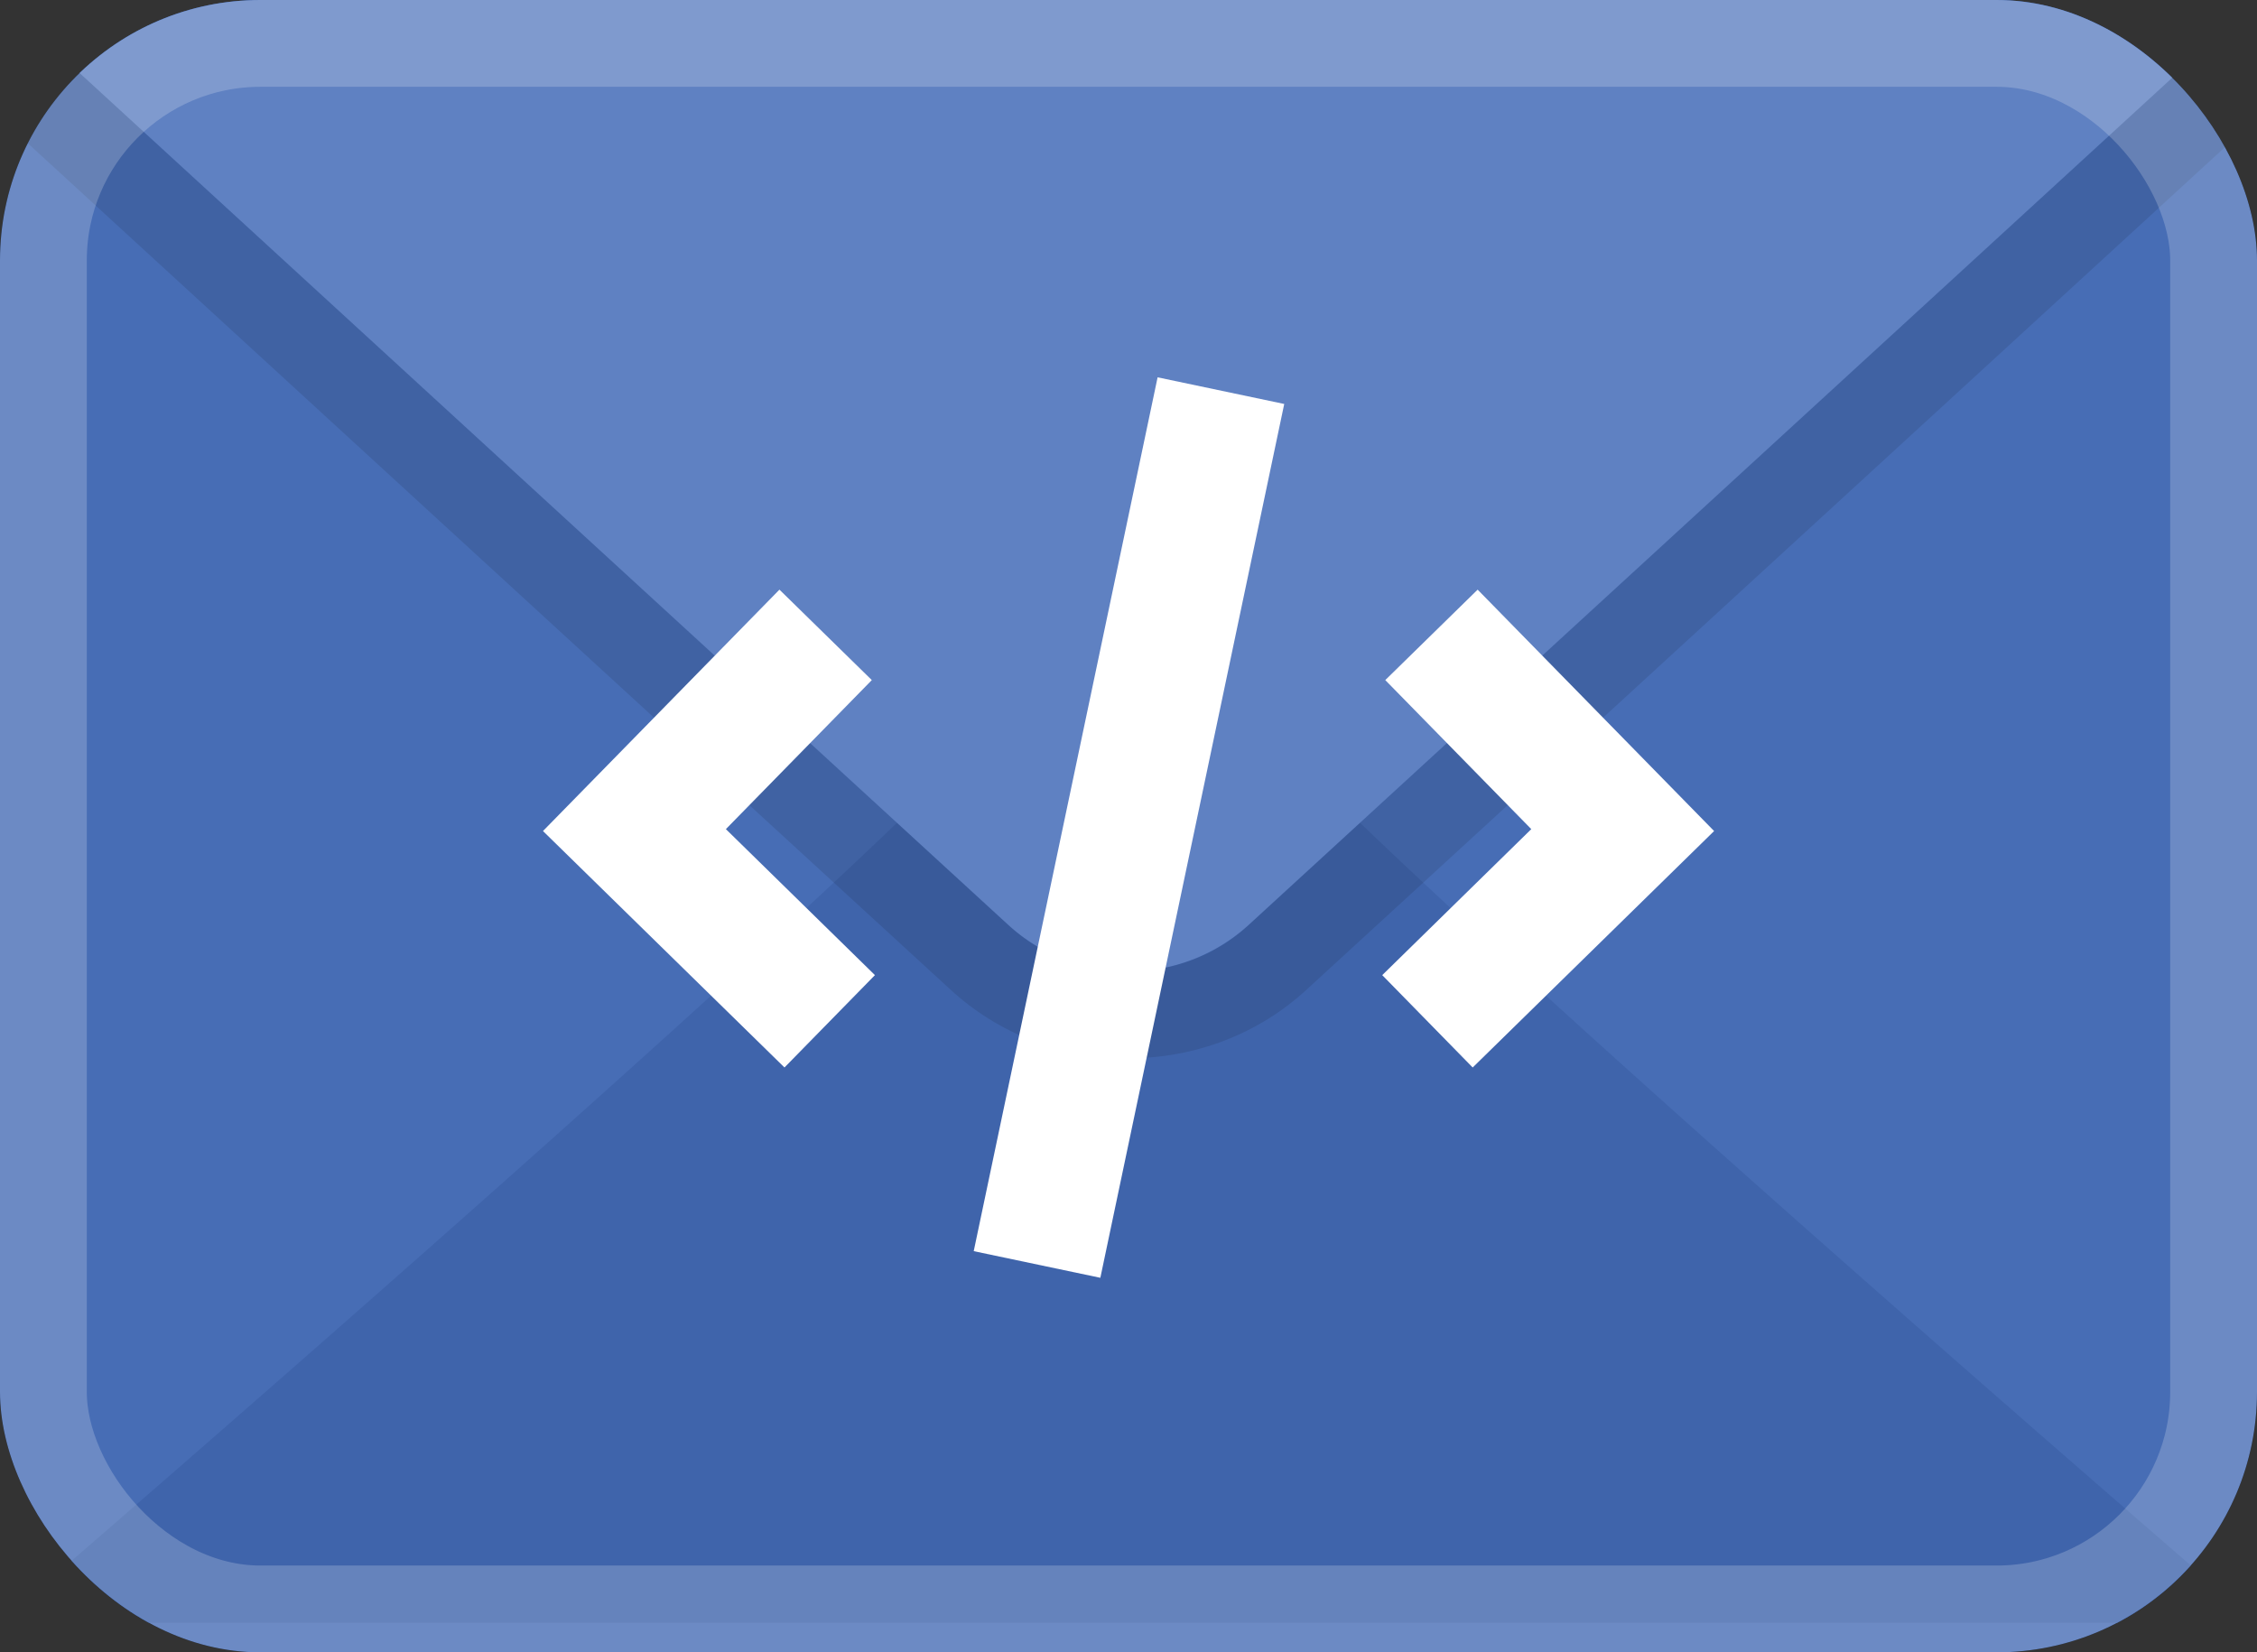
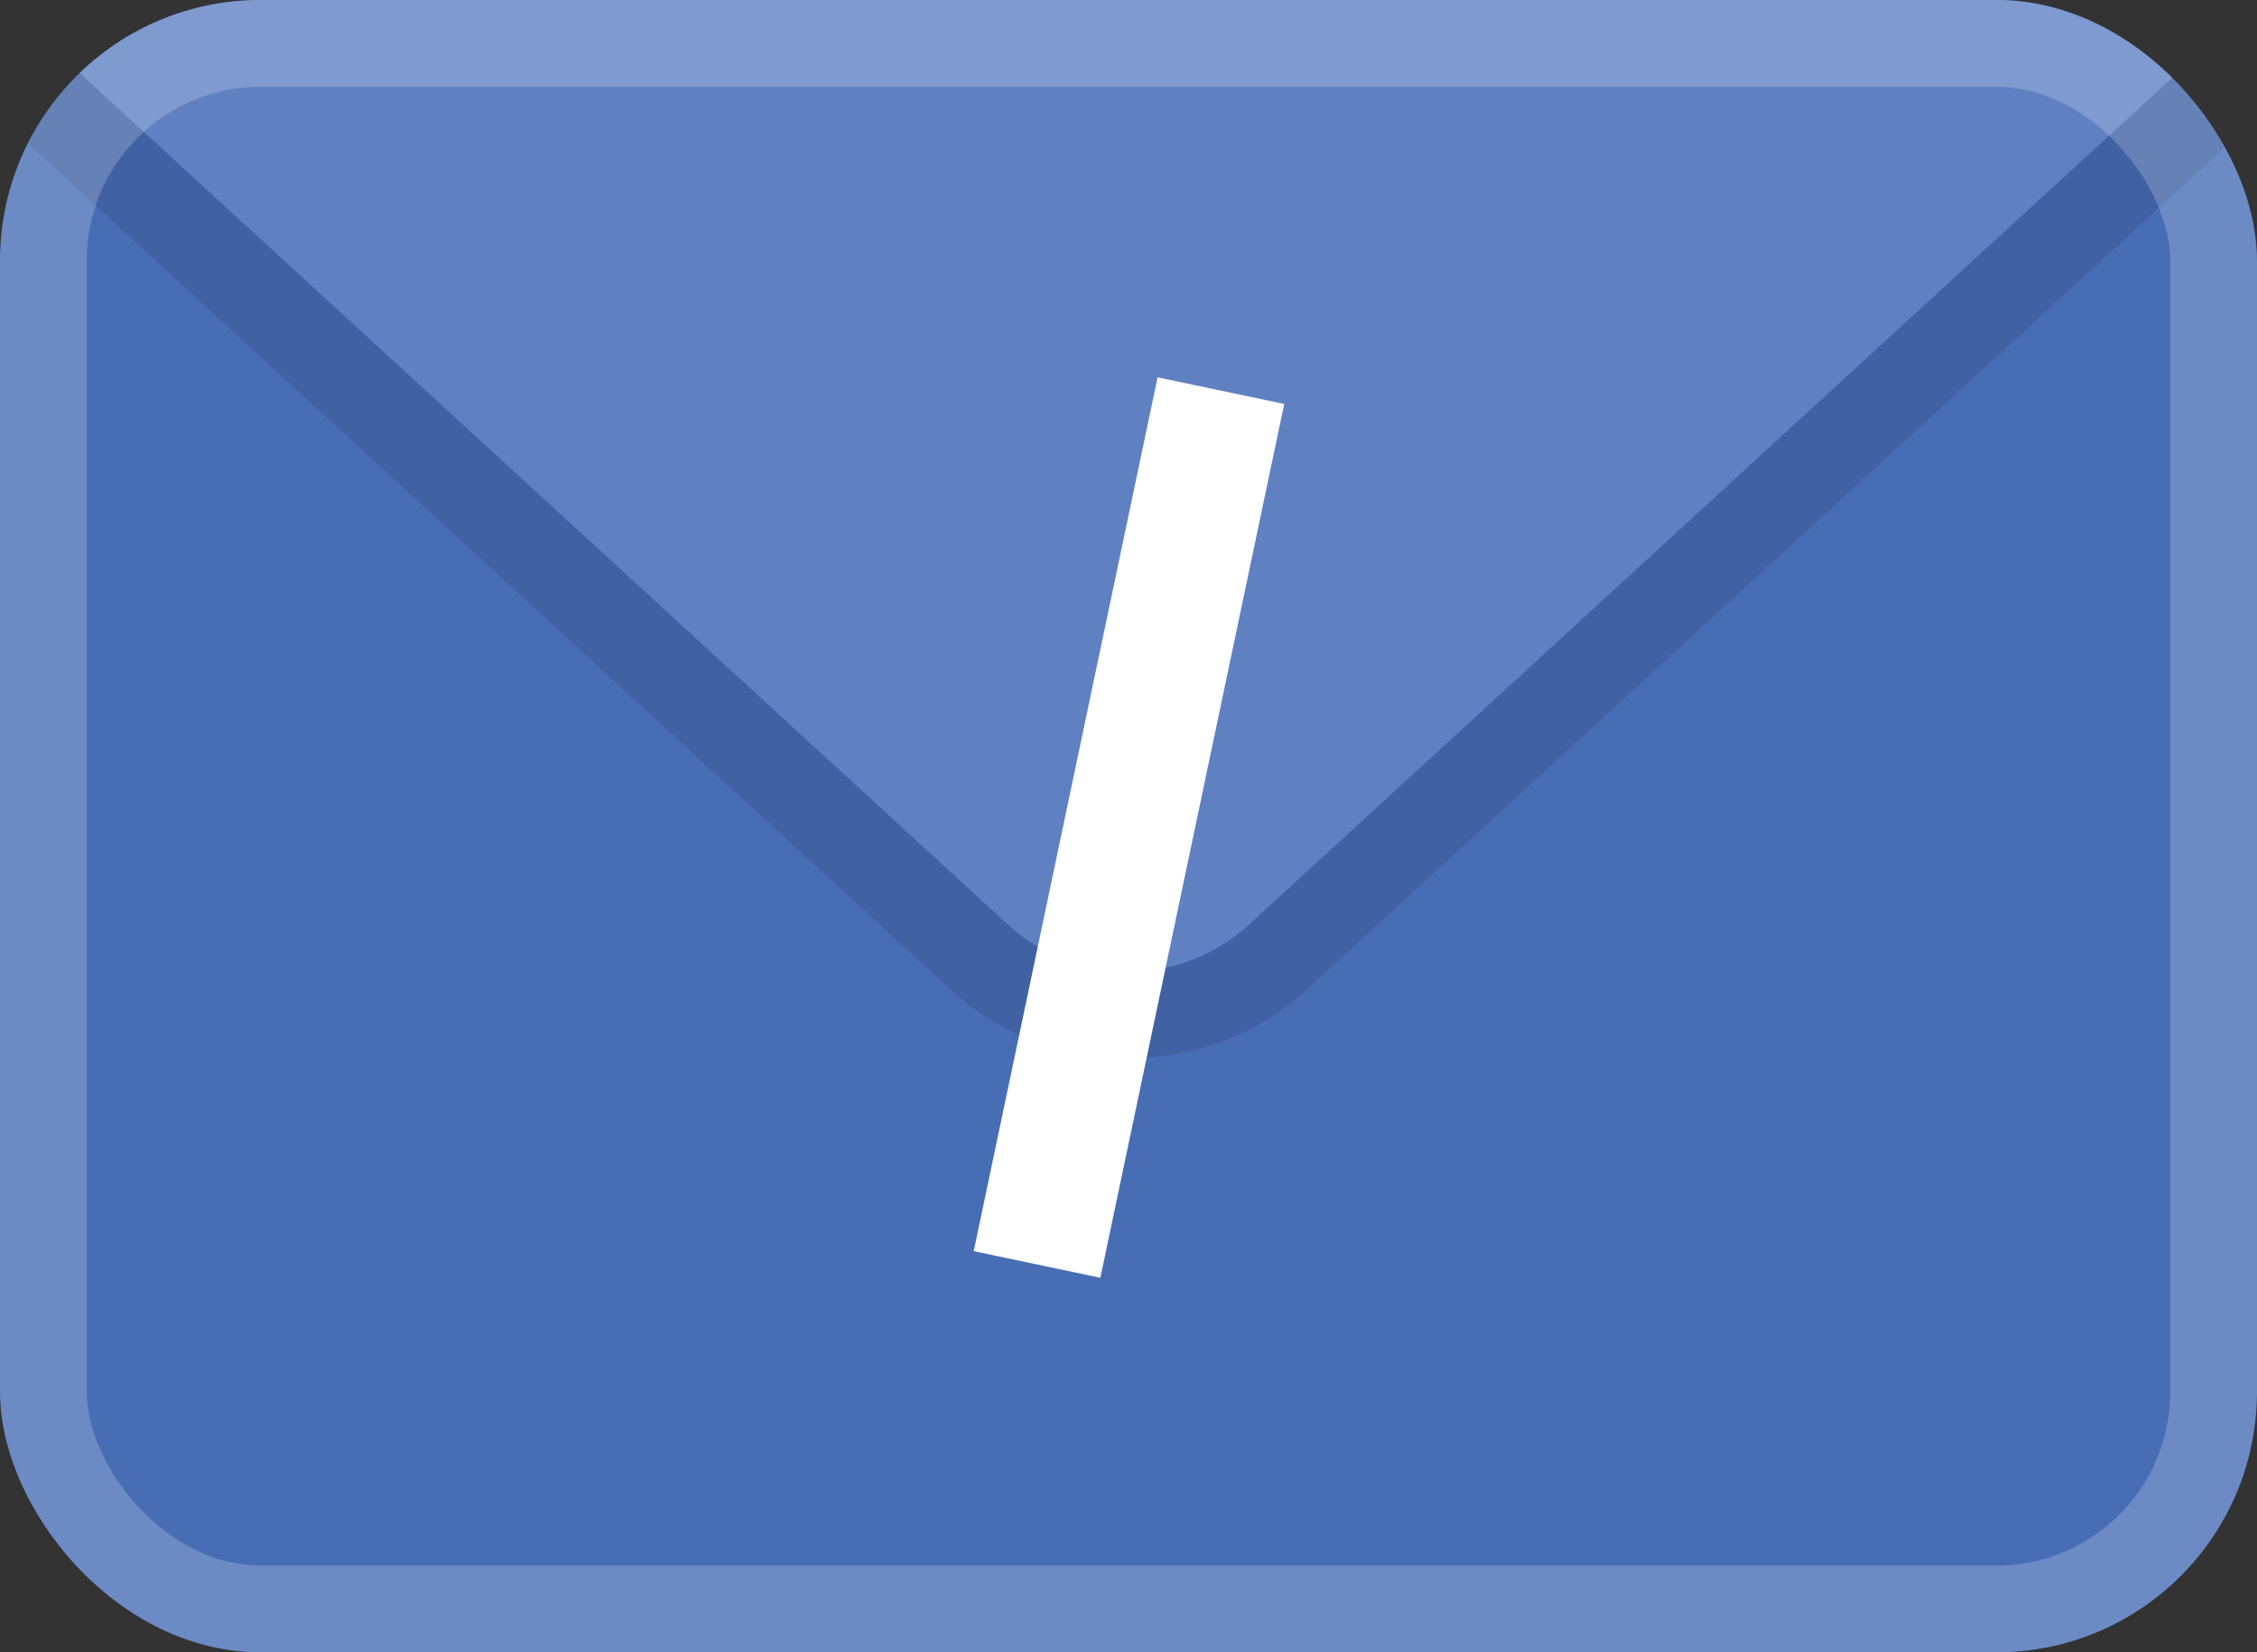
<svg xmlns="http://www.w3.org/2000/svg" width="26" height="19.036" viewBox="0 0 26 19.036">
  <rect x="0" y="0" width="26" height="19.036" fill="#333333" stroke="none" />
  <defs>
    <clipPath id="a">
      <rect width="26" height="19.036" rx="3" fill="#476db5" />
    </clipPath>
  </defs>
  <g transform="translate(0 -5)">
    <g transform="translate(0 5)">
      <g clip-path="url(#a)">
        <rect width="26" height="19.036" rx="3" fill="#476db5" />
-         <path d="M14.377,26.2a1.978,1.978,0,0,1-2.753,0l-.969-.937C7.623,28.227,0,34.79,0,34.79H26s-7.623-6.563-10.654-9.526Z" transform="translate(0 -16.096)" fill="#3f64ab" />
        <g transform="translate(0 -5)" fill="#5f81c2">
          <path d="M0,5,11.623,15.663a2.056,2.056,0,0,0,2.753,0L26,5Z" stroke="none" />
          <path d="M 0 5 L 11.623 15.663 C 12.003 16.015 12.502 16.192 13 16.192 C 13.498 16.192 13.996 16.015 14.377 15.663 L 26 5 L 0 5 M -2.569 4 L 0 4 L 26 4 L 28.569 4 L 26.676 5.737 L 15.054 16.399 C 14.501 16.91 13.771 17.192 13 17.192 C 12.228 17.192 11.499 16.91 10.946 16.398 L -0.676 5.737 L -2.569 4 Z" stroke="none" fill="rgba(0,0,0,0.1)" />
        </g>
        <g fill="none" stroke="#fff" stroke-width="1" opacity="0.2">
          <rect width="26" height="19.036" rx="3" stroke="none" />
          <rect x="0.5" y="0.5" width="25" height="18.036" rx="2.5" fill="none" />
        </g>
      </g>
    </g>
    <g transform="translate(6.255 9.347)">
-       <path d="M123.94,201.712l-1.064-1.042-2.724,2.781,2.782,2.724,1.042-1.064-1.717-1.682Z" transform="translate(-120.152 -198.224)" fill="#fff" />
-       <path d="M314.874,201.712l1.682,1.717-1.717,1.682,1.042,1.064,2.781-2.724-2.724-2.781Z" transform="translate(-305.171 -198.224)" fill="#fff" />
      <path d="M0,0H10.283V1.49H0Z" transform="matrix(0.206, -0.979, 0.979, 0.206, 4.962, 10.067)" fill="#fff" />
    </g>
  </g>
</svg>